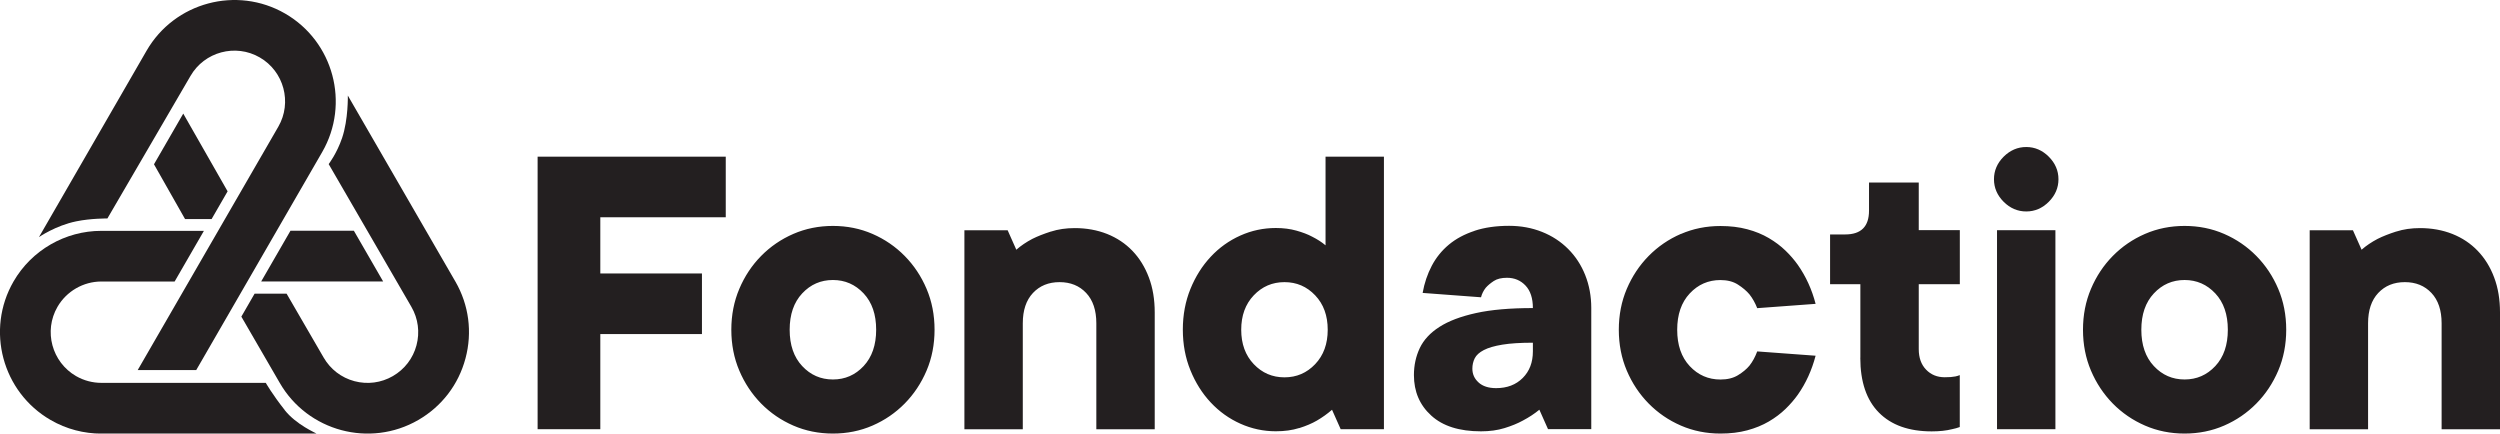
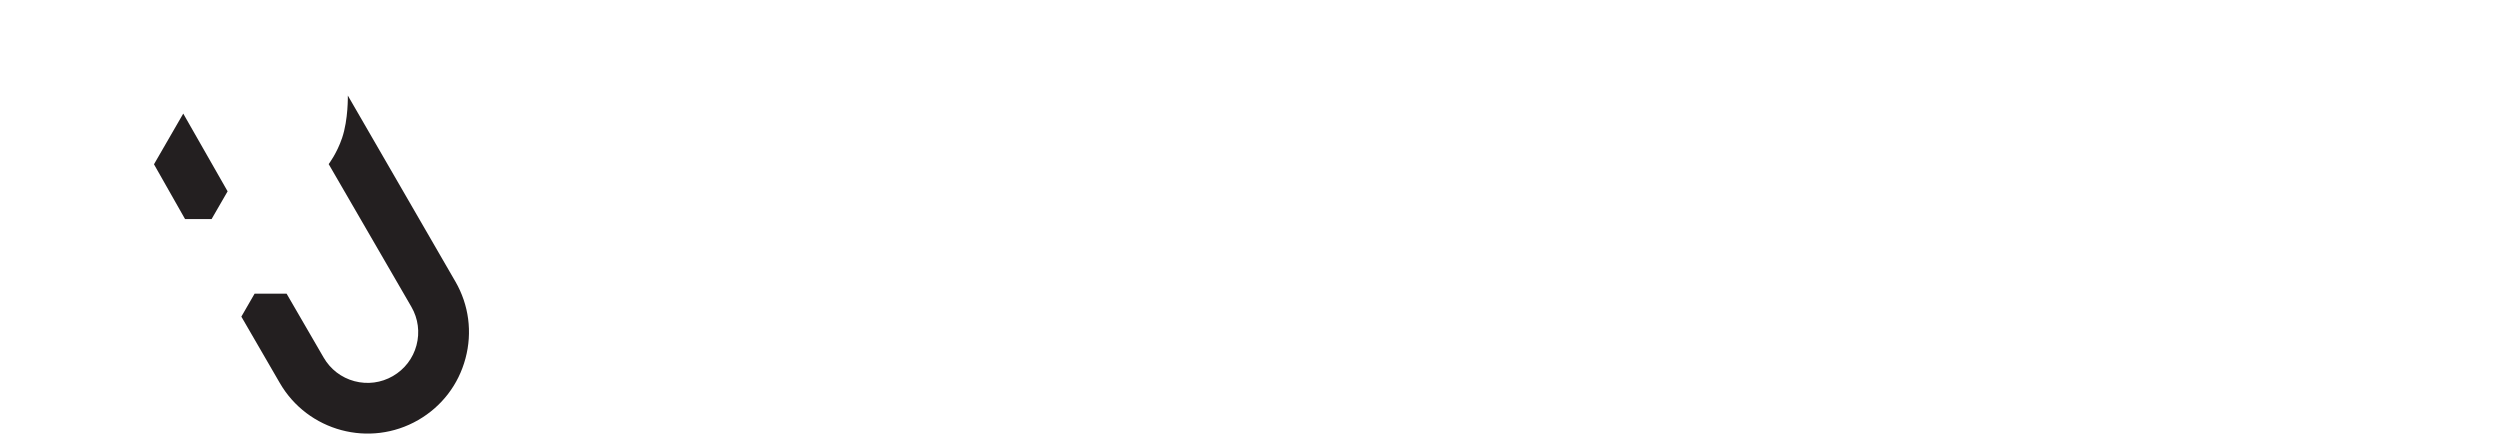
<svg xmlns="http://www.w3.org/2000/svg" id="Calque_1" data-name="Calque 1" viewBox="0 0 516.77 89.62">
  <defs>
    <style>
      .cls-1 {
        fill: #231f20;
      }
    </style>
  </defs>
-   <path class="cls-1" d="M8.05,49.02L30.3,10.48C36.08.47,48.93-2.97,58.93,2.8c10.01,5.78,13.45,18.62,7.67,28.63l-26.04,45.07h-12.1l29.07-50.31c2.89-5,1.17-11.43-3.84-14.32-5-2.89-11.43-1.17-14.32,3.84l-17.17,29.45s-3.37-.04-6.43.59c-4.28.87-7.73,3.27-7.73,3.27" />
-   <path class="cls-1" d="M58.85,84.75c-2.53-3.19-3.91-5.61-3.91-5.61H20.96c-1.78,0-3.59-.45-5.24-1.4-5-2.89-6.73-9.31-3.84-14.31,1.87-3.23,5.35-5.24,9.08-5.24h15.14s6.05-10.47,6.05-10.47h-21.2c-7.46-.01-14.42,4-18.15,10.46-5.78,10.01-2.34,22.86,7.67,28.64,3.3,1.91,6.92,2.81,10.48,2.81h44.49c-.18-.15-4.18-1.82-6.6-4.87M73.15,47.7h-13.11l-6.05,10.48h25.21l-6.05-10.48h0Z" />
  <path class="cls-1" d="M37.88,23.48l-6.05,10.48,6.42,11.32h5.49l3.31-5.73-9.17-16.07h0ZM94.12,58.18l-22.22-38.43s.11,4.93-1.18,8.75c-1.08,3.21-2.78,5.42-2.78,5.42l17.1,29.51c1.4,2.42,1.77,5.25,1.05,7.95-.72,2.7-2.46,4.96-4.88,6.36-2.42,1.4-5.25,1.77-7.95,1.05-2.7-.72-4.96-2.46-6.36-4.88l-7.66-13.21h-6.61l-2.74,4.75,7.94,13.7c5.78,10.01,18.62,13.45,28.63,7.67,4.85-2.8,8.32-7.32,9.76-12.73,1.45-5.41.71-11.06-2.09-15.9" />
-   <path class="cls-1" d="M111.13,88.72h12.96v-19.67h21.01v-12.52h-21.01v-11.62h25.93v-12.52h-38.89v56.34h0ZM152.82,76.61c1.1,2.59,2.61,4.86,4.51,6.8,1.91,1.94,4.13,3.46,6.66,4.56,2.53,1.1,5.26,1.65,8.18,1.65s5.65-.55,8.18-1.65c2.53-1.1,4.75-2.62,6.66-4.56,1.91-1.94,3.41-4.2,4.52-6.8,1.1-2.59,1.65-5.41,1.65-8.45s-.55-5.86-1.65-8.45c-1.1-2.59-2.61-4.86-4.52-6.8-1.91-1.94-4.13-3.46-6.66-4.56-2.53-1.1-5.26-1.65-8.18-1.65s-5.65.55-8.18,1.65c-2.53,1.1-4.75,2.62-6.66,4.56-1.91,1.94-3.41,4.2-4.51,6.8-1.1,2.59-1.65,5.41-1.65,8.45s.55,5.86,1.65,8.45h0ZM178.52,75.67c-1.73,1.85-3.84,2.77-6.35,2.77s-4.62-.92-6.35-2.77c-1.73-1.85-2.59-4.35-2.59-7.51s.86-5.66,2.59-7.51c1.73-1.85,3.84-2.77,6.35-2.77s4.62.93,6.35,2.77c1.73,1.85,2.59,4.35,2.59,7.51s-.87,5.66-2.59,7.51h0ZM217.23,47.86c-1.49.48-2.77.98-3.84,1.52-1.25.66-2.35,1.4-3.31,2.24l-1.79-4.02h-8.94v41.13h12.07v-21.91c0-2.68.7-4.77,2.1-6.26,1.4-1.49,3.23-2.24,5.5-2.24s4.1.75,5.5,2.24c1.4,1.49,2.1,3.58,2.1,6.26v21.91h12.07v-24.14c0-2.68-.4-5.1-1.21-7.24-.81-2.15-1.94-3.98-3.4-5.5-1.46-1.52-3.21-2.68-5.23-3.49-2.03-.8-4.26-1.21-6.7-1.21-1.79,0-3.43.24-4.92.72h0ZM268.54,88.5c1.43-.45,2.65-.97,3.67-1.56,1.13-.66,2.17-1.4,3.13-2.24l1.79,4.02h8.94v-56.34h-12.07v18.33c-.78-.66-1.7-1.25-2.77-1.79-.89-.48-1.98-.89-3.26-1.25-1.28-.36-2.7-.54-4.25-.54-2.56,0-5.01.52-7.33,1.56-2.32,1.04-4.37,2.5-6.12,4.38-1.76,1.88-3.16,4.1-4.2,6.66-1.04,2.56-1.57,5.36-1.57,8.4s.52,5.84,1.57,8.41c1.04,2.56,2.44,4.78,4.2,6.66,1.76,1.88,3.8,3.34,6.12,4.38,2.32,1.04,4.77,1.57,7.33,1.57,1.79,0,3.4-.22,4.83-.67h0ZM259.16,61.05c1.73-1.82,3.84-2.73,6.35-2.73s4.62.91,6.35,2.73c1.73,1.82,2.59,4.19,2.59,7.11s-.86,5.29-2.59,7.11c-1.73,1.82-3.84,2.73-6.35,2.73s-4.62-.91-6.35-2.73c-1.73-1.82-2.59-4.19-2.59-7.11s.86-5.29,2.59-7.11h0ZM304.8,47.72c-2.09.69-3.86,1.64-5.32,2.86-1.46,1.22-2.64,2.68-3.53,4.38-.89,1.7-1.52,3.56-1.88,5.59l12.07.9c.18-.72.51-1.37.98-1.97.42-.48.97-.94,1.65-1.39.68-.45,1.59-.67,2.73-.67,1.55,0,2.83.54,3.84,1.61,1.01,1.07,1.52,2.62,1.52,4.65-4.71,0-8.63.34-11.76,1.03-3.13.69-5.65,1.64-7.55,2.86-1.91,1.22-3.26,2.68-4.07,4.38-.8,1.7-1.21,3.56-1.21,5.59,0,3.4,1.19,6.19,3.58,8.36,2.38,2.18,5.81,3.26,10.28,3.26,1.79,0,3.41-.22,4.87-.67,1.46-.45,2.73-.97,3.8-1.56,1.25-.66,2.38-1.4,3.4-2.24l1.79,4.02h8.94v-25.04c0-2.44-.42-4.71-1.25-6.8-.83-2.09-2.01-3.89-3.53-5.41-1.52-1.52-3.32-2.7-5.41-3.53-2.09-.83-4.35-1.25-6.8-1.25-2.68,0-5.07.34-7.15,1.03h0ZM305.65,79.07c-.87-.77-1.3-1.73-1.3-2.86,0-.77.16-1.49.49-2.15.33-.65.95-1.22,1.88-1.7.92-.48,2.2-.85,3.84-1.12,1.64-.27,3.74-.4,6.3-.4v1.79c0,2.27-.7,4.1-2.1,5.5-1.4,1.4-3.23,2.1-5.5,2.1-1.55,0-2.76-.39-3.62-1.16h0ZM347.45,48.35c-2.53,1.1-4.75,2.62-6.66,4.56-1.91,1.94-3.41,4.2-4.52,6.8-1.1,2.59-1.65,5.41-1.65,8.45s.55,5.86,1.65,8.45c1.1,2.59,2.61,4.86,4.52,6.8,1.91,1.94,4.13,3.46,6.66,4.56,2.53,1.1,5.26,1.65,8.18,1.65,2.03,0,3.87-.22,5.54-.67,1.67-.45,3.16-1.06,4.47-1.83,1.31-.77,2.46-1.64,3.44-2.59.98-.95,1.83-1.94,2.55-2.95,1.67-2.38,2.89-5.07,3.67-8.05l-12.07-.89c-.42,1.13-.95,2.12-1.61,2.95-.6.72-1.39,1.37-2.37,1.97-.98.6-2.19.89-3.62.89-2.5,0-4.62-.92-6.35-2.77-1.73-1.85-2.59-4.35-2.59-7.51s.86-5.66,2.59-7.51c1.73-1.85,3.84-2.77,6.35-2.77,1.43,0,2.64.31,3.62.94.98.63,1.77,1.3,2.37,2.01.66.83,1.19,1.79,1.61,2.86l12.07-.89c-.77-2.98-2-5.66-3.67-8.05-.72-1.01-1.56-2-2.55-2.95-.98-.95-2.13-1.82-3.44-2.59-1.31-.77-2.8-1.39-4.47-1.83-1.67-.45-3.52-.67-5.54-.67-2.92,0-5.65.55-8.18,1.65h0ZM384.54,73.97c0,4.95,1.28,8.72,3.84,11.31,2.56,2.59,6.2,3.89,10.91,3.89,1.61,0,3.01-.15,4.2-.45.6-.12,1.13-.27,1.61-.45v-10.73c-.3.12-.6.21-.89.27-.3.06-.62.1-.98.13-.36.03-.77.04-1.25.04-1.55,0-2.83-.52-3.84-1.57-1.01-1.04-1.52-2.46-1.52-4.25v-13.41h8.49v-11.18h-8.49v-9.84h-10.28v5.81c0,3.28-1.64,4.92-4.92,4.92h-3.13v10.28h6.26v15.2h0ZM424.87,47.59h-12.07v41.13h12.07v-41.13h0ZM432.22,76.61c1.1,2.59,2.61,4.86,4.51,6.8,1.91,1.94,4.13,3.46,6.66,4.56,2.53,1.1,5.26,1.65,8.18,1.65s5.65-.55,8.18-1.65c2.53-1.1,4.75-2.62,6.66-4.56,1.91-1.94,3.41-4.2,4.52-6.8,1.1-2.59,1.65-5.41,1.65-8.45s-.55-5.86-1.65-8.45c-1.1-2.59-2.61-4.86-4.52-6.8-1.91-1.94-4.13-3.46-6.66-4.56-2.53-1.1-5.26-1.65-8.18-1.65s-5.65.55-8.18,1.65c-2.53,1.1-4.75,2.62-6.66,4.56-1.91,1.94-3.41,4.2-4.51,6.8-1.1,2.59-1.65,5.41-1.65,8.45s.55,5.86,1.65,8.45h0ZM457.92,75.67c-1.73,1.85-3.84,2.77-6.35,2.77s-4.62-.92-6.35-2.77c-1.73-1.85-2.59-4.35-2.59-7.51s.86-5.66,2.59-7.51c1.73-1.85,3.84-2.77,6.35-2.77s4.62.93,6.35,2.77c1.73,1.85,2.59,4.35,2.59,7.51s-.86,5.66-2.59,7.51h0ZM495.31,47.86c-1.49.48-2.77.98-3.84,1.52-1.25.66-2.36,1.4-3.31,2.24l-1.79-4.02h-8.94v41.13h12.07v-21.91c0-2.68.7-4.77,2.1-6.26,1.4-1.49,3.23-2.24,5.5-2.24s4.1.75,5.5,2.24c1.4,1.49,2.1,3.58,2.1,6.26v21.91h12.07v-24.14c0-2.68-.4-5.1-1.21-7.24-.8-2.15-1.94-3.98-3.4-5.5-1.46-1.52-3.2-2.68-5.23-3.49-2.03-.8-4.26-1.21-6.7-1.21-1.79,0-3.43.24-4.92.72h0Z" />
-   <path class="cls-1" d="M414.17,41.71c1.33,1.33,2.89,2,4.67,2s3.33-.67,4.66-2c1.33-1.33,2-2.89,2-4.66s-.67-3.33-2-4.66c-1.33-1.33-2.89-2-4.66-2s-3.33.67-4.67,2c-1.33,1.33-2,2.89-2,4.66s.67,3.33,2,4.66h0Z" />
</svg>